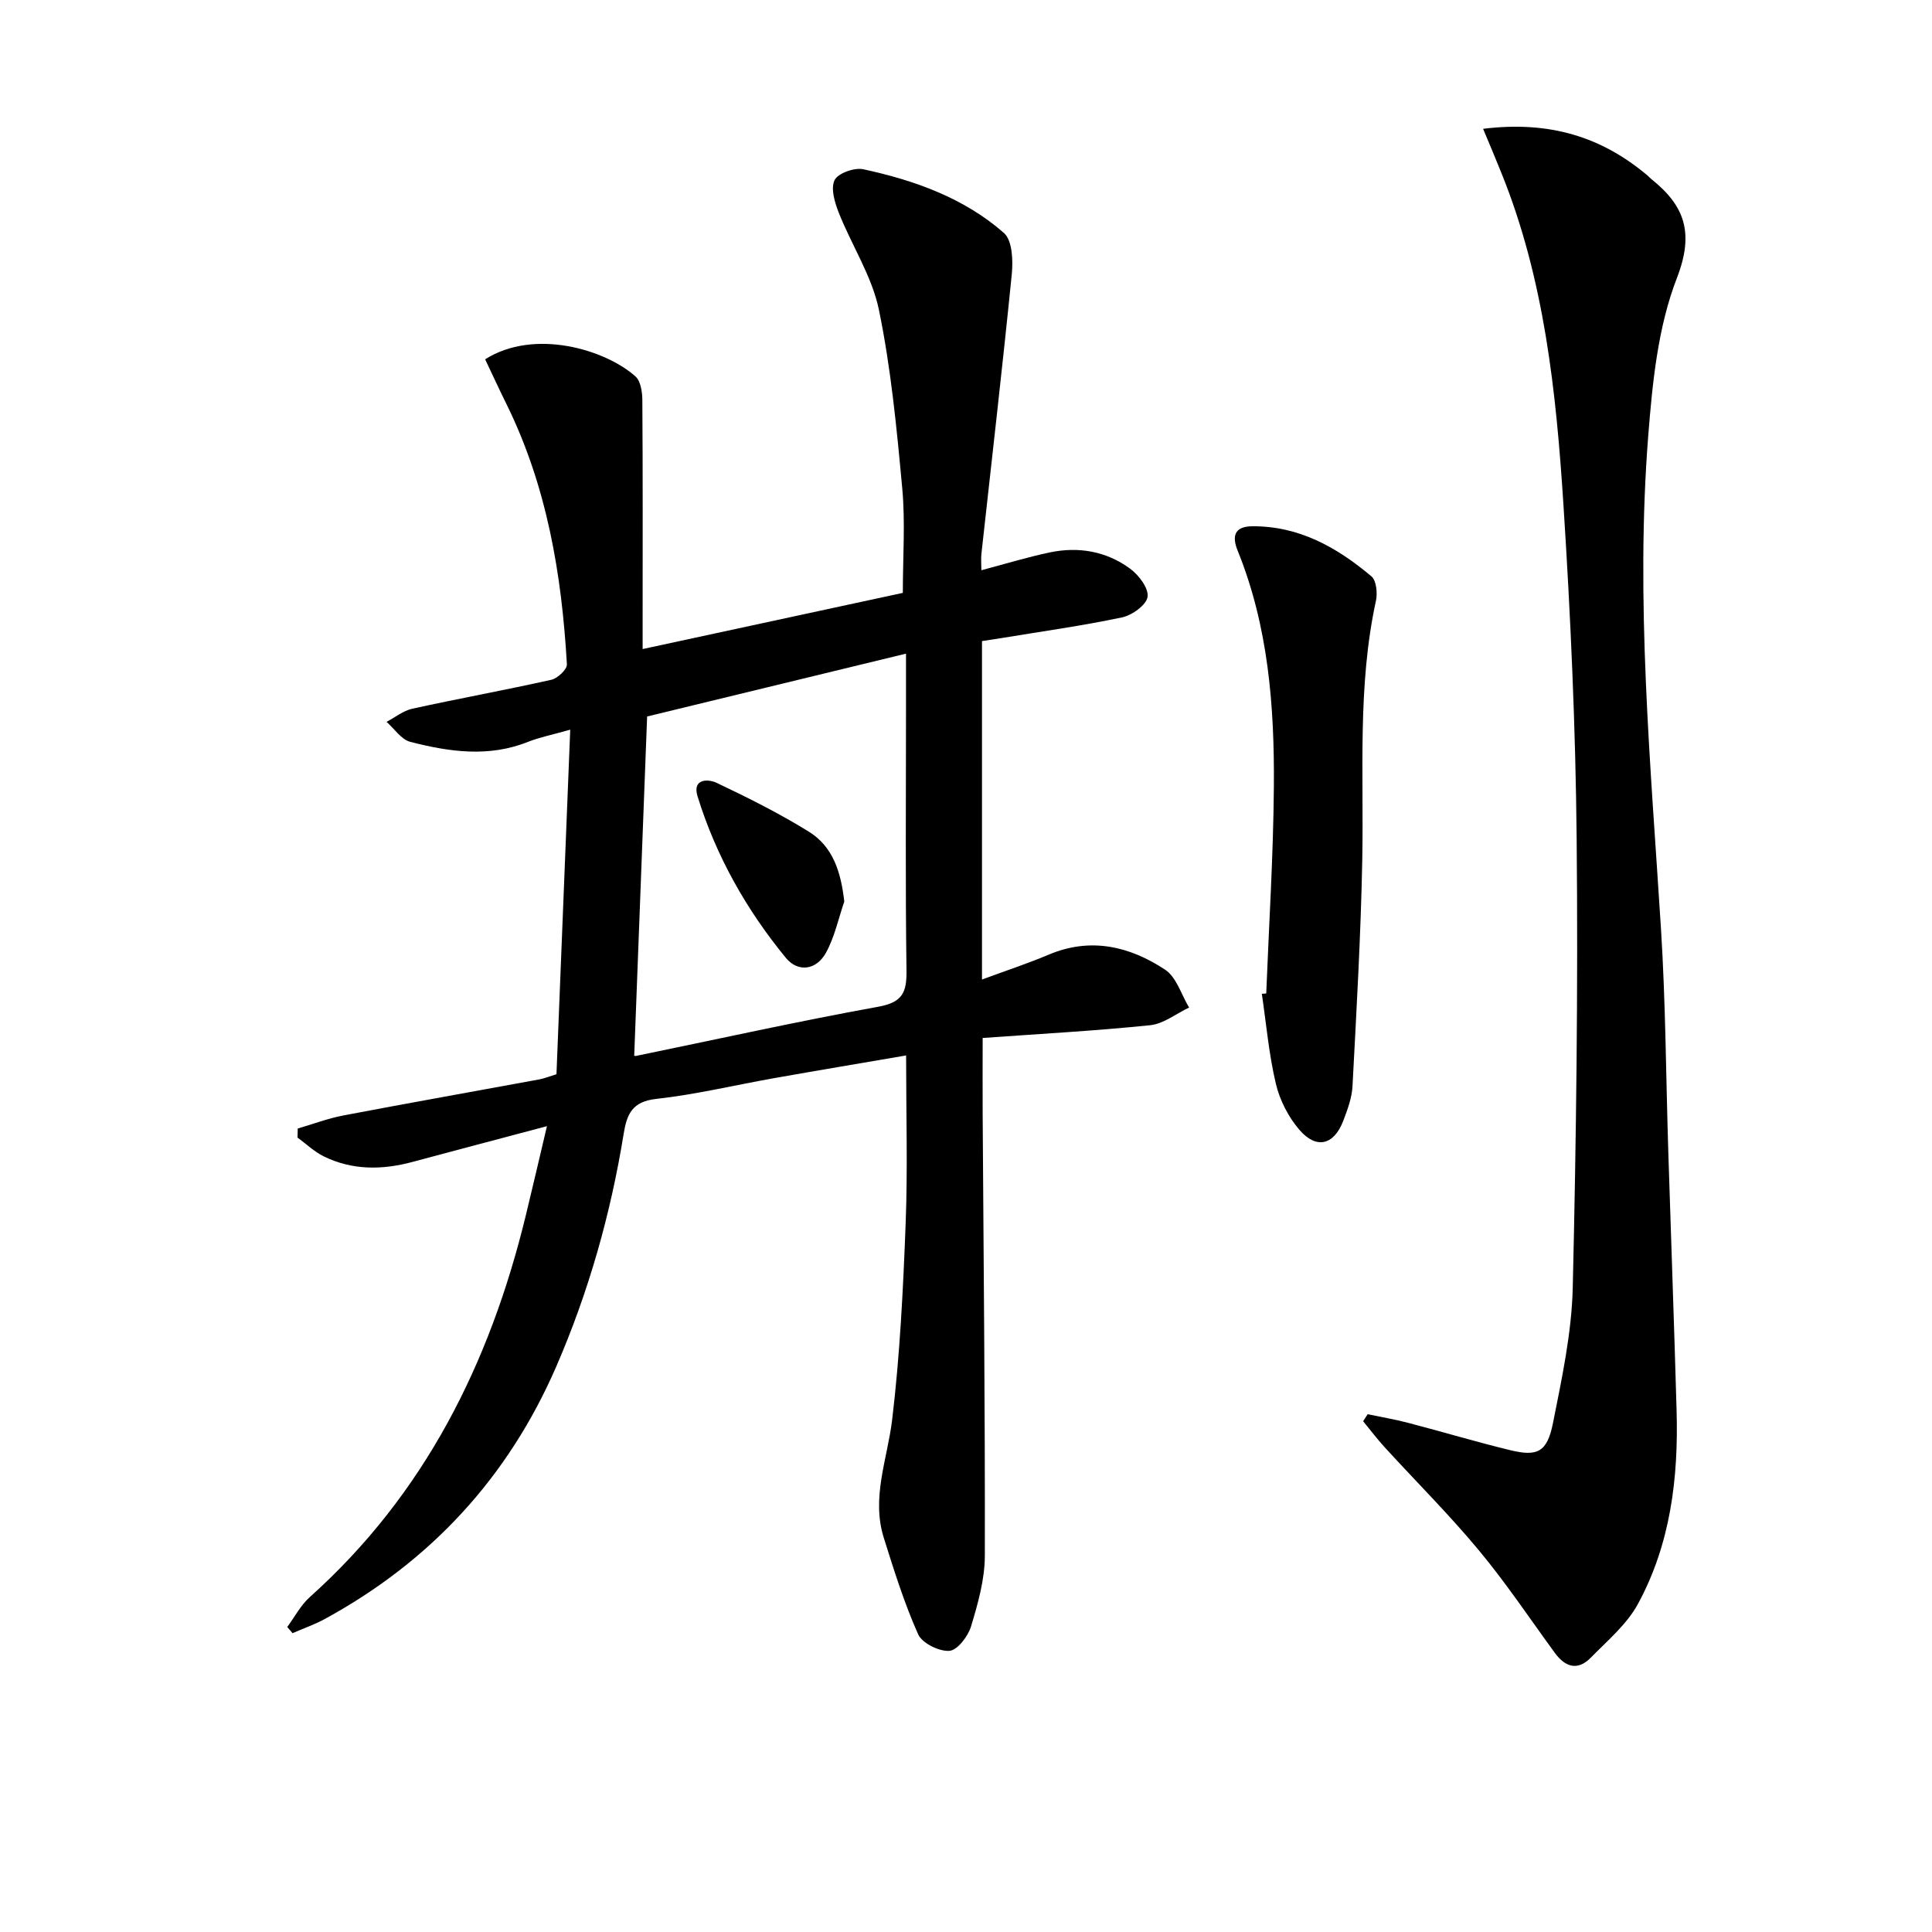
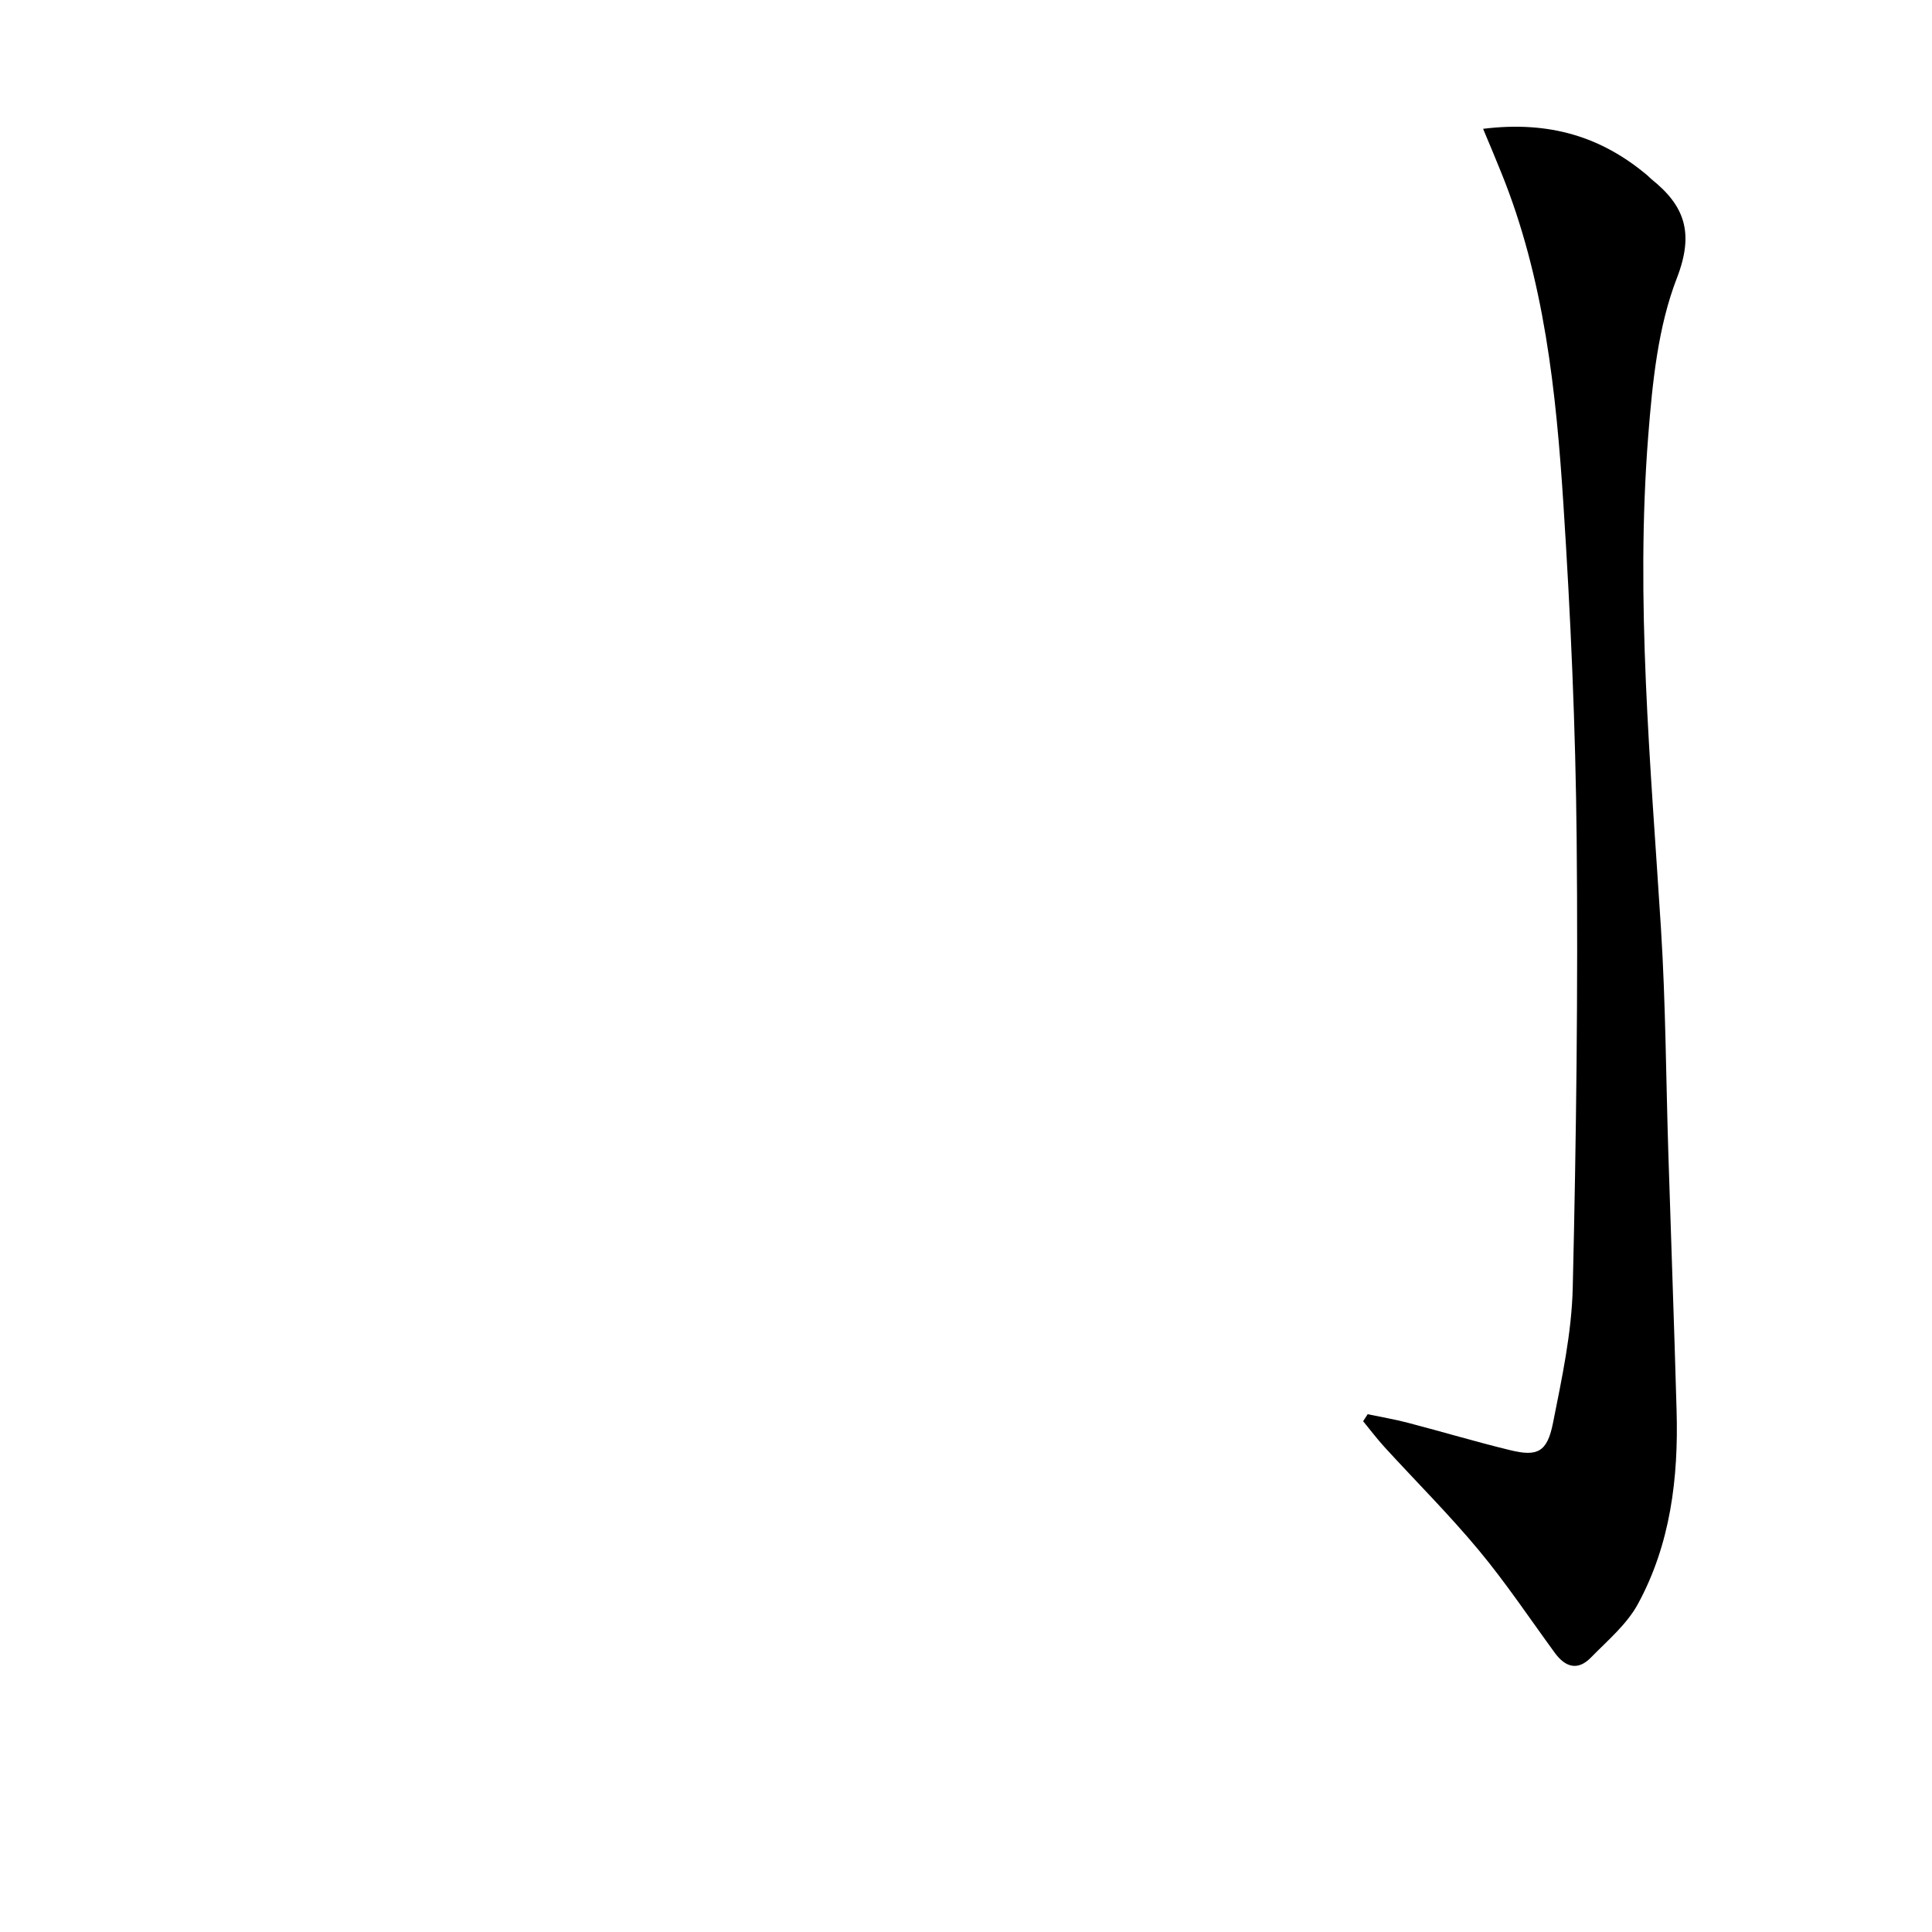
<svg xmlns="http://www.w3.org/2000/svg" enable-background="new 0 0 400 400" viewBox="0 0 400 400">
-   <path d="m59.47 336.85c1.54-2.08 2.78-4.5 4.67-6.19 23.8-21.32 37.29-48.44 44.72-79.01 1.44-5.92 2.81-11.85 4.38-18.49-9.77 2.6-18.8 4.97-27.82 7.4-6.28 1.69-12.47 1.76-18.4-1.15-1.97-.97-3.63-2.58-5.42-3.89.01-.62.03-1.25.04-1.87 3.14-.91 6.22-2.09 9.42-2.7 13.53-2.58 27.09-4.98 40.64-7.48.95-.18 1.87-.56 3.51-1.06.94-23.44 1.87-46.95 2.85-71.34-3.76 1.07-6.33 1.57-8.73 2.52-8.15 3.26-16.32 2.08-24.39 0-1.87-.48-3.29-2.71-4.91-4.14 1.78-.93 3.45-2.31 5.34-2.72 9.57-2.1 19.22-3.85 28.78-5.99 1.3-.29 3.28-2.16 3.22-3.2-1.07-18.68-4.15-36.94-12.54-53.94-1.52-3.08-2.95-6.19-4.39-9.21 10.25-6.48 24.95-1.98 31.12 3.54 1.09.97 1.42 3.24 1.43 4.91.11 15.16.06 30.32.06 45.49v6.05c18.44-3.98 36.23-7.82 53.87-11.63 0-7.44.53-14.6-.12-21.65-1.14-12.37-2.33-24.82-4.83-36.96-1.44-6.96-5.63-13.33-8.3-20.07-.84-2.12-1.72-5.03-.88-6.77.69-1.43 4.09-2.65 5.93-2.26 10.62 2.29 20.85 5.93 29.13 13.19 1.74 1.53 1.91 5.69 1.63 8.53-1.93 19.32-4.17 38.61-6.29 57.92-.11.97-.01 1.96-.01 3.38 4.96-1.31 9.52-2.71 14.18-3.69 5.95-1.25 11.71-.24 16.61 3.36 1.8 1.32 3.88 4.06 3.62 5.84-.24 1.68-3.19 3.81-5.27 4.25-8.26 1.75-16.65 2.91-24.99 4.29-1.28.21-2.56.39-4.02.62v70.07c4.86-1.8 9.41-3.29 13.81-5.15 8.69-3.67 16.76-1.73 24.1 3.11 2.36 1.55 3.35 5.17 4.97 7.84-2.68 1.27-5.28 3.37-8.06 3.66-11.38 1.17-22.82 1.79-34.68 2.64 0 5.66-.03 10.74 0 15.81.19 30.47.51 60.93.45 91.4-.01 4.88-1.42 9.86-2.85 14.6-.62 2.07-2.83 4.96-4.49 5.08-2.14.15-5.64-1.58-6.47-3.43-2.87-6.43-4.99-13.22-7.11-19.97-2.62-8.35.75-16.29 1.73-24.45 1.62-13.5 2.28-27.14 2.8-40.73.43-11.29.09-22.6.09-34.69-9.44 1.62-18.36 3.11-27.27 4.69-8.16 1.44-16.26 3.4-24.48 4.31-4.94.54-6.06 3.13-6.72 7.18-2.69 16.62-7.24 32.72-13.95 48.2-9.97 22.97-26.01 40.34-47.96 52.31-2.12 1.15-4.43 1.95-6.65 2.92-.37-.45-.74-.87-1.1-1.28zm71.84-118.34c-.24-.09.09.17.35.11 16.73-3.43 33.41-7.15 50.2-10.19 5-.91 5.88-2.96 5.82-7.5-.25-17.99-.1-35.98-.1-53.97 0-3.63 0-7.26 0-11.63-18.45 4.48-36.27 8.8-53.6 13.01-.89 23.64-1.78 46.81-2.67 70.17z" />
  <path d="m307.06 26.67c13.78-1.71 24.59 1.68 34.08 9.7.25.21.47.48.73.69 6.91 5.51 8.95 11.11 5.31 20.51-3.93 10.14-5.06 21.62-5.93 32.64-2.68 34.09.5 68.09 2.64 102.1.97 15.43 1.03 30.93 1.52 46.39.56 17.78 1.21 35.57 1.71 53.35.4 13.96-1.26 27.66-8.03 40.08-2.3 4.21-6.29 7.55-9.73 11.07-2.71 2.77-5.29 1.97-7.45-.99-5.2-7.12-10.11-14.48-15.74-21.25-6.14-7.39-12.98-14.2-19.47-21.3-1.58-1.73-2.99-3.6-4.48-5.41.31-.48.62-.97.94-1.45 2.8.59 5.64 1.06 8.4 1.79 7.06 1.84 14.06 3.94 21.14 5.66 5.63 1.37 7.63.38 8.83-5.63 1.84-9.25 3.87-18.64 4.09-28.02.73-30.95 1.11-61.92.81-92.88-.22-23.1-1.25-46.22-2.74-69.27-1.51-23.37-3.94-46.7-12.88-68.73-1.07-2.69-2.21-5.36-3.75-9.05z" />
-   <path d="m262.16 205.69c.56-14.27 1.47-28.54 1.58-42.82.13-16.65-1.14-33.19-7.51-48.9-1.11-2.74-.85-4.97 2.99-5.01 9.73-.09 17.61 4.38 24.72 10.37 1.03.87 1.28 3.47.93 5.07-3.86 17.77-2.48 35.77-2.83 53.71-.3 15.61-1.2 31.2-2.02 46.79-.13 2.42-1.04 4.87-1.92 7.17-1.92 4.98-5.51 5.93-9.02 1.91-2.3-2.65-4.11-6.16-4.92-9.58-1.45-6.1-1.99-12.41-2.91-18.64.3-.02.6-.04.91-.07z" />
-   <path d="m174.8 186.65c-1.22 3.55-2 7.35-3.79 10.6-1.98 3.6-5.77 4.15-8.32 1.05-8.17-9.96-14.45-21.08-18.27-33.43-1.14-3.68 2.19-3.62 3.91-2.81 6.5 3.08 12.97 6.32 19.09 10.1 5.08 3.13 6.69 8.44 7.38 14.49z" />
</svg>